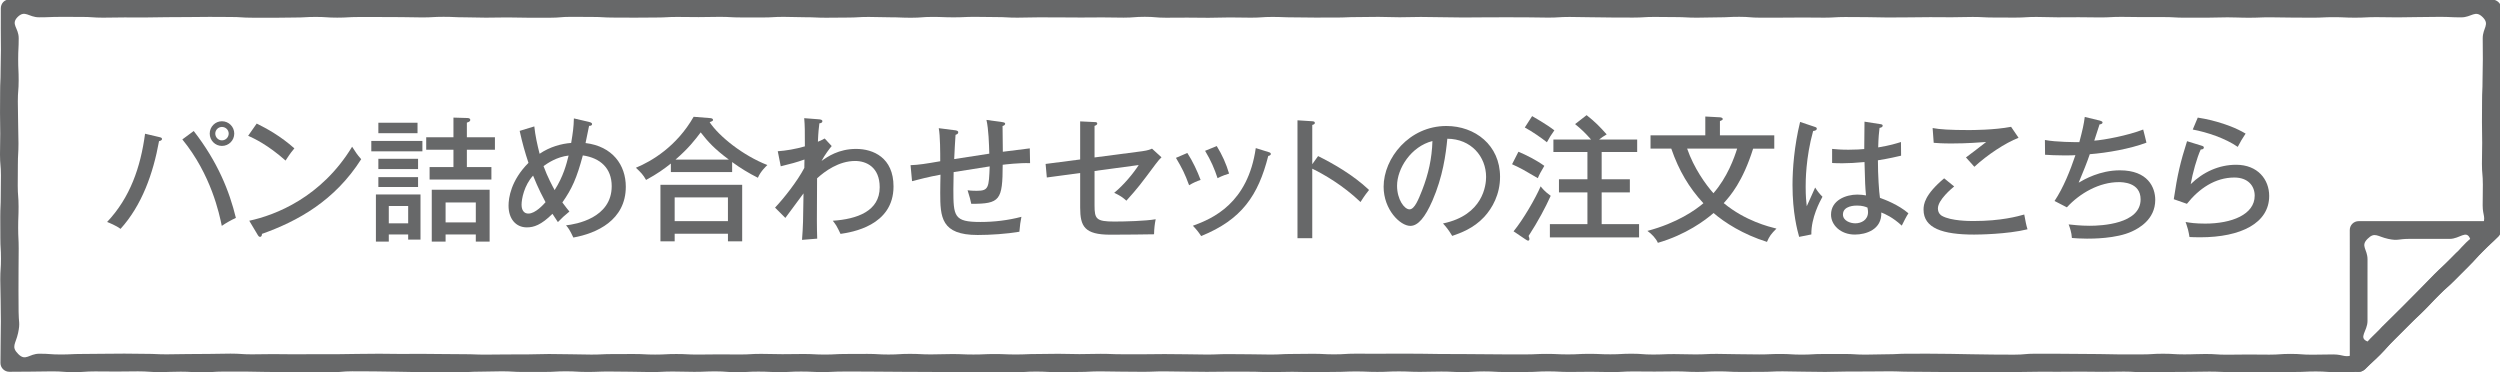
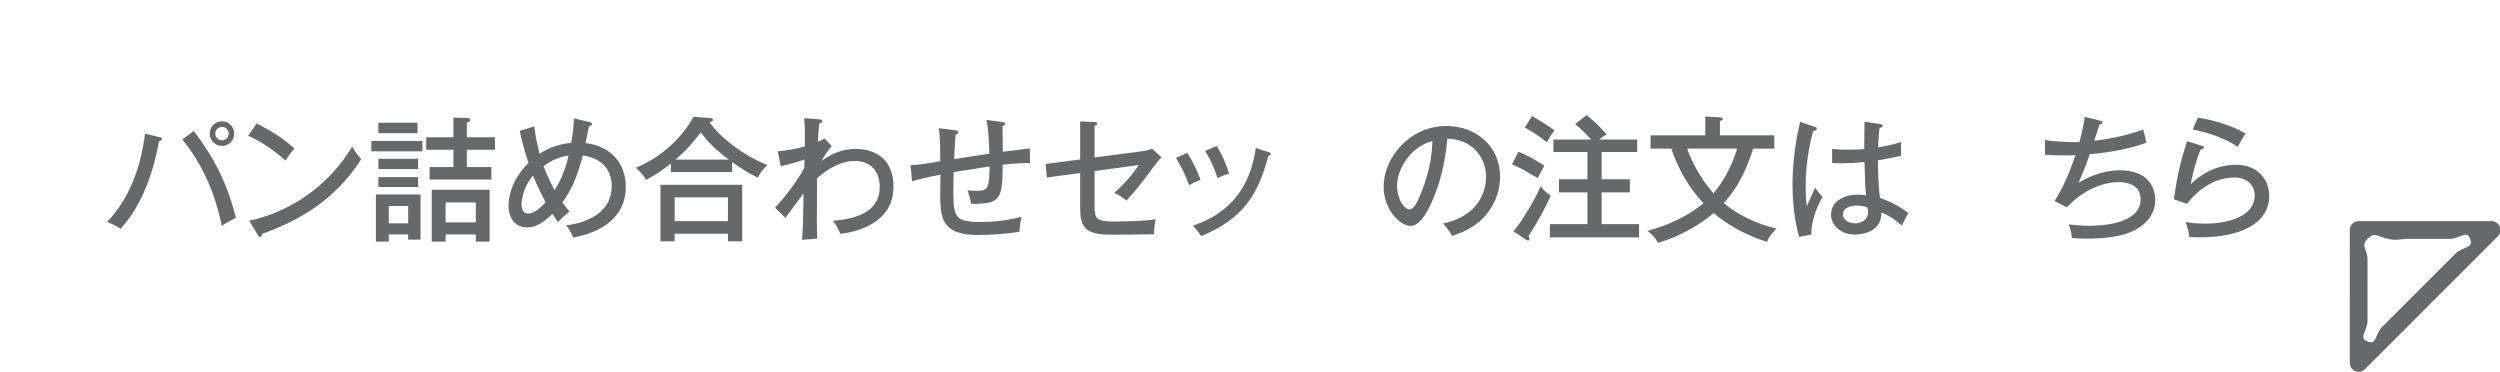
<svg xmlns="http://www.w3.org/2000/svg" version="1.1" id="レイヤー_1" x="0px" y="0px" width="282px" height="42px" viewBox="0 0 282 42" enable-background="new 0 0 282 42" xml:space="preserve">
-   <path fill="#676869" d="M266.055,41.951c-1.203,0-1.203,0.037-2.406,0.037s-1.203-0.086-2.403-0.086  c-1.203,0-1.203,0.058-2.407,0.058c-1.203,0-1.203,0.022-2.402,0.022c-1.203,0-1.203,0.016-2.408,0.016  c-1.203,0-1.203-0.027-2.406-0.027s-1.203-0.053-2.408-0.053c-1.203,0-1.203,0.031-2.406,0.031c-1.205,0-1.205,0.014-2.41,0.014  s-1.205,0.035-2.408,0.035c-1.201,0-1.201-0.08-2.406-0.08c-1.204,0-1.204,0.025-2.408,0.025s-1.204-0.021-2.406-0.021  c-1.201,0-1.201,0.014-2.404,0.014c-1.205,0-1.205-0.002-2.408-0.002s-1.203,0.031-2.407,0.031s-1.204,0.021-2.407,0.021  s-1.203-0.022-2.406-0.022c-1.205,0-1.205,0.009-2.407,0.009c-1.204,0-1.204-0.021-2.406-0.021c-1.204,0-1.204-0.019-2.409-0.019  s-1.205-0.047-2.408-0.047c-1.205,0-1.205,0.018-2.406,0.018c-1.205,0-1.205,0.007-2.408,0.007c-1.205,0-1.205,0.043-2.408,0.043  c-1.204,0-1.204-0.028-2.406-0.028c-1.205,0-1.205-0.037-2.408-0.037c-1.205,0-1.205,0.059-2.408,0.059  c-1.204,0-1.204,0.006-2.406,0.006c-1.203,0-1.203-0.063-2.407-0.063s-1.204,0.063-2.409,0.063c-1.203,0-1.203-0.061-2.408-0.061  c-1.199,0-1.199,0.021-2.4,0.021s-1.201-0.014-2.402-0.014s-1.201,0.072-2.404,0.072c-1.2,0-1.2-0.035-2.402-0.035  c-1.201,0-1.201,0.02-2.402,0.02c-1.203,0-1.203-0.064-2.406-0.064c-1.205,0-1.205,0.068-2.406,0.068  c-1.205,0-1.205,0.005-2.41,0.005c-1.203,0-1.203-0.069-2.408-0.069s-1.205,0.074-2.408,0.074s-1.203-0.059-2.406-0.059  s-1.203,0.035-2.405,0.035c-1.2,0-1.2-0.051-2.403-0.051c-1.201,0-1.201,0.057-2.402,0.057c-1.203,0-1.203-0.051-2.404-0.051  s-1.201,0.051-2.402,0.051c-1.203,0-1.203,0.025-2.406,0.025c-1.201,0-1.201-0.037-2.404-0.037c-1.204,0-1.204,0.035-2.407,0.035  c-1.204,0-1.204-0.047-2.408-0.047c-1.205,0-1.205-0.004-2.41-0.004c-1.205,0-1.205,0.021-2.41,0.021  c-1.204,0-1.204-0.024-2.408-0.024s-1.204-0.03-2.408-0.03c-1.203,0-1.203,0.049-2.406,0.049c-1.204,0-1.204-0.018-2.407-0.018  c-1.203,0-1.203-0.031-2.406-0.031c-1.204,0-1.204,0.066-2.408,0.066c-1.203,0-1.203,0.021-2.407,0.021  c-1.205,0-1.205-0.063-2.41-0.063c-1.206,0-1.206,0.076-2.411,0.076c-1.205,0-1.205-0.007-2.41-0.007  c-1.204,0-1.204,0.009-2.409,0.009c-1.204,0-1.204-0.007-2.408-0.007s-1.204-0.032-2.407-0.032c-1.205,0-1.205-0.006-2.409-0.006  c-1.204,0-1.204-0.017-2.409-0.017s-1.205-0.017-2.411-0.017c-1.205,0-1.205-0.002-2.411-0.002c-1.205,0-1.205,0.056-2.41,0.056  c-1.204,0-1.204-0.056-2.408-0.056c-1.205,0-1.205,0.063-2.41,0.063c-1.204,0-1.204-0.056-2.409-0.056  c-1.206,0-1.206,0.068-2.412,0.068c-1.205,0-1.205-0.093-2.411-0.093c-1.205,0-1.205,0.052-2.41,0.052s-1.205-0.036-2.409-0.036  c-1.206,0-1.206,0.061-2.411,0.061c-1.207,0-1.207-0.039-2.413-0.039c-1.205,0-1.205-0.023-2.411-0.023  c-1.205,0-1.205,0.049-2.41,0.049s-1.205-0.072-2.411-0.072s-1.206,0.07-2.412,0.07c-1.206,0-1.206,0.003-2.411,0.003  c-1.206,0-1.206-0.073-2.411-0.073c-1.207,0-1.207,0.039-2.413,0.039c-1.204,0-1.204,0.064-2.408,0.064  c-1.203,0-1.203,0.004-2.406,0.004c-1.205,0-1.205-0.021-2.409-0.021c-1.205,0-1.205-0.043-2.411-0.043s-1.206-0.035-2.411-0.035  s-1.205-0.01-2.41-0.01c-1.205,0-1.242,0.113-2.446,0.113c-1.207,0-1.207-0.006-2.414-0.006c-1.205,0-1.205-0.016-2.41-0.016  c-1.207,0-1.207-0.018-2.414-0.018c-1.206,0-1.206-0.041-2.413-0.041s-1.207,0.001-2.414,0.001S24.006,42,22.801,42  c-1.207,0-1.207-0.074-2.414-0.074c-1.208,0-1.208,0.045-2.416,0.045c-1.205,0-1.205-0.082-2.41-0.082  c-1.207,0-1.207,0.021-2.413,0.021c-1.209,0-1.209-0.014-2.417-0.014S9.522,41.98,8.314,41.98c-1.209,0-1.209-0.09-2.417-0.09  c-1.211,0-1.211,0.03-2.421,0.03s-1.21,0.017-2.421,0.017c-0.552,0-1.004-0.441-1.004-0.994c0-1.174,0.02-1.174,0.02-2.35  s0.026-1.176,0.026-2.351c0-1.179-0.025-1.179-0.025-2.354s-0.041-1.176-0.041-2.351s0.077-1.175,0.077-2.353  c0-1.177-0.069-1.177-0.069-2.354c0-1.178-0.009-1.174-0.009-2.352c0-1.176,0.053-1.176,0.053-2.354c0-1.176,0.02-1.176,0.02-2.353  C0.104,18.607,0,18.607,0,17.43c0-1.174,0.029-1.174,0.029-2.349c0-1.176-0.027-1.176-0.027-2.352c0-1.177,0.012-1.177,0.012-2.355  s0.053-1.178,0.053-2.355c0-1.178,0.035-1.178,0.035-2.356c0-1.18-0.014-1.18-0.014-2.36c0-1.179,0.003-1.179,0.003-2.359  c0-0.552,0.412-1.002,0.964-1.002C2.251-0.058,2.251,0,3.448,0C4.645,0,4.645-0.025,5.84-0.025c1.197,0,1.197-0.033,2.393-0.033  c1.196,0,1.196,0.026,2.392,0.026s1.196-0.06,2.392-0.06c1.195,0,1.195,0.056,2.391,0.056c1.196,0,1.196-0.058,2.391-0.058  c1.196,0,1.196,0.013,2.391,0.013s1.195,0.03,2.391,0.03c1.195,0,1.195-0.049,2.39-0.049c1.196,0,1.196,0.046,2.391,0.046  c1.196,0,1.196-0.041,2.391-0.041c1.196,0,1.196-0.001,2.391-0.001c1.196,0,1.196,0.071,2.392,0.071  c1.196,0,1.196-0.002,2.392-0.002c1.196,0,1.196,0.026,2.393,0.026c1.197,0,1.197-0.064,2.393-0.064  c1.197,0,1.197,0.024,2.393,0.024c1.196,0,1.196-0.011,2.392-0.011s1.196,0.043,2.392,0.043c1.195,0,1.195-0.073,2.391-0.073  c1.196,0,1.196,0.007,2.391,0.007c1.196,0,1.196,0.064,2.392,0.064c1.195,0,1.195-0.034,2.391-0.034  c1.196,0,1.196,0.011,2.392,0.011c1.195,0,1.195-0.023,2.391-0.023c1.196,0,1.196-0.013,2.392-0.013  c1.197,0,1.197,0.039,2.393,0.039c1.197,0,1.197,0.012,2.394,0.012c1.196,0,1.196-0.078,2.393-0.078  c1.196,0,1.196,0.017,2.392,0.017c1.196,0,1.196-0.014,2.392-0.014c1.196,0,1.196-0.005,2.392-0.005  c1.196,0,1.196,0.098,2.391,0.098c1.197,0,1.197-0.061,2.392-0.061c1.196,0,1.196-0.037,2.393-0.037  c1.196,0,1.196,0.065,2.392,0.065c1.196,0,1.196,0.02,2.393,0.02c1.197,0,1.197-0.073,2.394-0.073c1.193,0,1.193,0.007,2.386,0.007  s1.193,0.03,2.387,0.03c1.194,0,1.194,0.034,2.387,0.034c1.195,0,1.195-0.075,2.389-0.075c1.194,0,1.194,0.03,2.389,0.03  c1.196,0,1.196,0.007,2.391,0.007c1.196,0,1.196-0.007,2.392-0.007c1.197,0,1.197-0.016,2.393-0.016c1.197,0,1.197,0.03,2.394,0.03  c1.195,0,1.195,0.031,2.392,0.031c1.195,0,1.195-0.035,2.39-0.035c1.195,0,1.195,0.043,2.39,0.043c1.194,0,1.194-0.025,2.389-0.025  c1.194,0,1.194-0.051,2.389-0.051c1.194,0,1.194-0.003,2.388-0.003c1.195,0,1.195,0.024,2.389,0.024c1.195,0,1.195,0.048,2.39,0.048  c1.195,0,1.195-0.083,2.39-0.083s1.195,0.025,2.391,0.025c1.196,0,1.196-0.038,2.393-0.038c1.197,0,1.197,0.019,2.396,0.019  s1.195-0.011,2.396-0.011c1.192,0,1.192,0.102,2.393,0.102c1.195,0,1.195-0.094,2.391-0.094c1.196,0,1.196,0.028,2.391,0.028  c1.195,0,1.195-0.013,2.395-0.013c1.191,0,1.191,0.013,2.393,0.013c1.193,0,1.193,0.007,2.391,0.007s1.197-0.036,2.393-0.036  c1.197,0,1.197,0.066,2.396,0.066s1.196,0.025,2.396,0.025s1.197-0.055,2.396-0.055c1.195,0,1.195,0.048,2.394,0.048  c1.194,0,1.194-0.093,2.392-0.093c1.195,0,1.195,0.05,2.395,0.05s1.193,0.039,2.395,0.039c1.196,0,1.195-0.069,2.395-0.069  c1.197,0,1.197-0.018,2.395-0.018c1.198,0,1.198,0.055,2.396,0.055c1.195,0,1.195,0.042,2.396,0.042c1.199,0,1.196-0.07,2.395-0.07  c1.197,0,1.197,0.004,2.395,0.004c1.196,0,1.195,0.067,2.395,0.067s1.197-0.029,2.396-0.029c1.197,0,1.196,0.019,2.396,0.019  c1.198,0,1.196-0.065,2.396-0.065c1.2,0,1.197-0.016,2.396-0.016s1.196,0.011,2.396,0.011c1.197,0,1.197,0.07,2.396,0.07  s1.197,0.012,2.396,0.012c1.198,0,1.195-0.101,2.396-0.101c1.196,0,1.196,0.001,2.396,0.001c1.198,0,1.198,0.033,2.396,0.033  c1.196,0,1.196-0.026,2.396-0.026c1.198,0,1.198,0.039,2.396,0.039c1.196,0,1.196,0.056,2.396,0.056  c1.194,0,1.194-0.068,2.393-0.068c1.199,0,1.197,0.035,2.394,0.035c1.194,0,1.194,0.01,2.392,0.01c1.199,0,1.199,0.001,2.396,0.001  c1.199,0,1.197-0.072,2.396-0.072c1.195,0,1.195,0.081,2.393,0.081c1.199,0,1.199-0.068,2.396-0.068s1.197-0.026,2.396-0.026  c1.194,0,1.194,0.007,2.396,0.007c1.199,0,1.197,0.08,2.396,0.08c1.196,0,1.196,0.011,2.396,0.011c1.199,0,1.197-0.019,2.398-0.019  c1.196,0,1.196-0.013,2.396-0.013c1.199,0,1.199-0.032,2.397-0.032s1.198,0.004,2.398,0.004c1.196,0,1.196-0.027,2.396-0.027  c1.197,0,1.197,0.084,2.396,0.084c1.2,0,1.2,0.005,2.399,0.005s1.199-0.049,2.4-0.049c1.199,0,1.199,0.034,2.4,0.034  c1.203,0,1.203-0.088,2.403-0.088s1.2,0.06,2.403,0.06c0.554,0,1.05,0.443,1.05,0.995c0,1.248-0.093,1.248-0.093,2.497  s0.029,1.249,0.029,2.498c0,1.25,0.041,1.25,0.041,2.5c0,1.247-0.066,1.247-0.066,2.494c0,1.249-0.016,1.249-0.016,2.498  c0,1.25,0.094,1.25,0.094,2.5c0,1.251-0.046,1.251-0.046,2.501c0,1.251,0.061,1.251,0.061,2.501c0,1.252-0.018,1.252-0.018,2.506  c0,1.252-0.009,1.252-0.009,2.504c0,0.267-0.104,0.55-0.291,0.738c-0.832,0.827-0.871,0.789-1.7,1.617  c-0.834,0.833-0.784,0.883-1.618,1.717c-0.832,0.83-0.829,0.832-1.661,1.664s-0.897,0.766-1.729,1.598  c-0.834,0.834-0.797,0.871-1.631,1.705c-0.832,0.832-0.875,0.789-1.707,1.623c-0.836,0.834-0.836,0.834-1.672,1.668  c-0.837,0.836-0.77,0.901-1.604,1.74c-0.837,0.834-0.881,0.793-1.717,1.629C266.564,41.828,266.32,41.951,266.055,41.951   M2.061,39.938c0.849,0.848,1.192-0.039,2.389-0.039c1.197,0,1.197,0.088,2.394,0.088c1.196,0,1.196-0.059,2.393-0.059  c1.197,0,1.197-0.021,2.394-0.021c1.197,0,1.197-0.018,2.394-0.018c1.197,0,1.197,0.025,2.394,0.025  c1.198,0,1.198,0.055,2.395,0.055c1.197,0,1.197-0.031,2.395-0.031c1.198,0,1.198-0.016,2.395-0.016  c1.199,0,1.199-0.033,2.397-0.033c1.198,0,1.198,0.08,2.395,0.08c1.198,0,1.198-0.025,2.396-0.025c1.197,0,1.197,0.02,2.394,0.02  c1.198,0,1.198-0.011,2.395-0.011c1.197,0,1.197,0.002,2.395,0.002c1.196,0,1.196-0.033,2.394-0.033  c1.197,0,1.197-0.021,2.394-0.021c1.197,0,1.197,0.023,2.394,0.023c1.198,0,1.198-0.009,2.395-0.009  c1.198,0,1.198,0.021,2.395,0.021c1.198,0,1.198,0.018,2.396,0.018c1.198,0,1.198,0.047,2.397,0.047c1.198,0,1.198-0.02,2.396-0.02  c1.197,0,1.197-0.006,2.395-0.006c1.197,0,1.197-0.043,2.395-0.043c1.197,0,1.197,0.028,2.395,0.028  c1.197,0,1.197,0.037,2.394,0.037c1.198,0,1.198-0.058,2.395-0.058c1.198,0,1.198-0.006,2.395-0.006  c1.198,0,1.198,0.063,2.396,0.063c1.198,0,1.198-0.063,2.396-0.063c1.198,0,1.198,0.062,2.396,0.062c1.195,0,1.195-0.021,2.39-0.021  s1.195,0.012,2.39,0.012c1.195,0,1.195-0.069,2.39-0.069c1.196,0,1.196,0.035,2.391,0.035c1.197,0,1.197-0.021,2.393-0.021  c1.197,0,1.197,0.064,2.393,0.064c1.198,0,1.198-0.066,2.395-0.066c1.199,0,1.199-0.009,2.397-0.009  c1.199,0,1.199,0.071,2.396,0.071c1.198,0,1.198-0.074,2.395-0.074c1.197,0,1.197,0.061,2.394,0.061  c1.196,0,1.196-0.039,2.393-0.039c1.196,0,1.196,0.051,2.392,0.051c1.196,0,1.196-0.053,2.391-0.053  c1.196,0,1.196,0.049,2.392,0.049s1.196-0.051,2.392-0.051c1.196,0,1.196-0.026,2.393-0.026c1.196,0,1.196,0.036,2.393,0.036  c1.196,0,1.196-0.032,2.394-0.032c1.197,0,1.197,0.047,2.395,0.047c1.199,0,1.199,0.002,2.398,0.002  c1.198,0,1.198-0.021,2.397-0.021c1.197,0,1.197,0.021,2.395,0.021c1.197,0,1.197,0.032,2.395,0.032c1.197,0,1.197-0.05,2.394-0.05  c1.196,0,1.196,0.018,2.393,0.018c1.197,0,1.197,0.032,2.396,0.032c1.197,0,1.197-0.065,2.396-0.065s1.198-0.021,2.396-0.021  c1.199,0,1.199,0.063,2.396,0.063c1.199,0,1.199-0.076,2.396-0.076c1.199,0,1.199,0.006,2.396,0.006  c1.198,0,1.198-0.008,2.396-0.008c1.197,0,1.197,0.006,2.396,0.006c1.199,0,1.198,0.033,2.396,0.033  c1.199,0,1.199,0.006,2.396,0.006c1.199,0,1.199,0.018,2.396,0.018c1.199,0,1.199,0.018,2.396,0.018  c1.199,0,1.199,0.002,2.397,0.002c1.197,0,1.197-0.057,2.396-0.057c1.197,0,1.197,0.057,2.396,0.057s1.197-0.063,2.396-0.063  c1.199,0,1.198,0.053,2.397,0.053c1.195,0,1.195-0.067,2.396-0.067c1.198,0,1.198,0.092,2.397,0.092  c1.198,0,1.198-0.051,2.397-0.051c1.194,0,1.194,0.037,2.396,0.037c1.198,0,1.198-0.06,2.396-0.06c1.201,0,1.201,0.037,2.4,0.037  s1.199,0.026,2.398,0.026c1.198,0,1.199-0.053,2.396-0.053c1.198,0,1.198,0.074,2.396,0.074c1.199,0,1.199-0.07,2.398-0.07  c1.198,0,1.198-0.004,2.398-0.004c1.199,0,1.199,0.074,2.396,0.074c1.198,0,1.198-0.039,2.396-0.039  c1.195,0,1.195-0.064,2.396-0.064c1.197,0,1.196-0.002,2.396-0.002c1.197,0,1.197,0.021,2.395,0.021  c1.199,0,1.199,0.043,2.398,0.043s1.199,0.034,2.397,0.034c1.197,0,1.197,0.011,2.396,0.011c1.199,0,1.199-0.108,2.397-0.108  s1.198,0.004,2.399,0.004c1.197,0,1.197,0.018,2.396,0.018s1.199,0.018,2.399,0.018c1.198,0,1.198,0.041,2.399,0.041  s1.201-0.002,2.401-0.002c1.198,0,1.198-0.076,2.397-0.076s1.199,0.074,2.4,0.074s1.201-0.045,2.402-0.045  c1.197,0,1.197,0.08,2.396,0.08c1.198,0,1.198-0.021,2.399-0.021c1.199,0,1.199,0.015,2.401,0.015c1.201,0,1.201-0.084,2.402-0.084  c1.203,0,1.203,0.09,2.403,0.09c1.205,0,1.205-0.03,2.407-0.03c1.205,0,1.305,0.457,2.41-0.019c1.17-0.5,0.896-0.906,1.795-1.808  c0.898-0.897,0.914-0.887,1.813-1.783c0.899-0.899,0.918-0.883,1.818-1.78c0.898-0.899,0.883-0.918,1.781-1.817  c0.899-0.9,0.871-0.931,1.771-1.828c0.901-0.9,0.957-0.851,1.858-1.75c0.901-0.902,0.854-0.951,1.757-1.854  c0.902-0.901,1.286-0.635,1.795-1.808c0.469-1.08,0.051-1.168,0.051-2.346c0-1.18,0.021-1.18,0.021-2.356  c0-1.179-0.104-1.179-0.104-2.357c0-1.177,0.028-1.177,0.028-2.354c0-1.178-0.025-1.178-0.025-2.356c0-1.18,0.012-1.18,0.012-2.359  c0-1.18,0.053-1.18,0.053-2.36c0-1.179,0.035-1.179,0.035-2.36c0-1.181-0.014-1.181-0.014-2.363s0.834-1.56-0.009-2.39  c-0.854-0.841-1.225,0.027-2.423,0.027c-1.195,0-1.195-0.057-2.396-0.057c-1.199,0-1.199,0.025-2.396,0.025  c-1.199,0-1.199,0.032-2.396,0.032s-1.196-0.026-2.396-0.026c-1.195,0-1.195,0.061-2.395,0.061s-1.197-0.057-2.396-0.057  c-1.197,0-1.197,0.059-2.396,0.059c-1.195,0-1.195-0.013-2.394-0.013s-1.196-0.03-2.396-0.03c-1.197,0-1.197,0.048-2.396,0.048  c-1.195,0-1.195-0.045-2.395-0.045c-1.2,0-1.198,0.04-2.396,0.04c-1.197,0-1.197,0.001-2.396,0.001c-1.196,0-1.196-0.07-2.396-0.07  c-1.196,0-1.196,0.002-2.396,0.002c-1.196,0-1.196-0.026-2.396-0.026c-1.197,0-1.197,0.064-2.396,0.064  c-1.198,0-1.197-0.024-2.396-0.024s-1.198,0.01-2.396,0.01c-1.196,0-1.196-0.042-2.396-0.042c-1.197,0-1.197,0.073-2.395,0.073  c-1.198,0-1.197-0.008-2.396-0.008s-1.197-0.064-2.396-0.064c-1.196,0-1.196,0.035-2.396,0.035c-1.198,0-1.198-0.012-2.396-0.012  s-1.197,0.023-2.396,0.023s-1.199,0.014-2.396,0.014c-1.198,0-1.198-0.039-2.396-0.039c-1.196,0-1.196-0.013-2.396-0.013  s-1.166,0.072-2.362,0.072c-1.197,0-1.197-0.016-2.396-0.016c-1.197,0-1.197,0.014-2.395,0.014c-1.199,0-1.199,0.005-2.396,0.005  s-1.197-0.098-2.395-0.098c-1.199,0-1.199,0.061-2.396,0.061s-1.197,0.036-2.396,0.036c-1.199,0-1.199-0.065-2.396-0.065  c-1.195,0-1.195-0.019-2.393-0.019c-1.193,0-1.193,0.073-2.393,0.073c-1.193,0-1.193-0.008-2.392-0.008  c-1.194,0-1.194-0.029-2.391-0.029c-1.197,0-1.197-0.034-2.396-0.034c-1.197,0-1.197,0.075-2.395,0.075  c-1.199,0-1.199-0.031-2.396-0.031c-1.199,0-1.199-0.007-2.396-0.007c-1.198,0-1.198,0.008-2.396,0.008  c-1.197,0-1.197,0.016-2.396,0.016c-1.197,0-1.197-0.03-2.396-0.03c-1.197,0-1.197-0.031-2.393-0.031  c-1.197,0-1.197,0.035-2.396,0.035c-1.195,0-1.195-0.043-2.394-0.043c-1.194,0-1.194,0.024-2.394,0.024  c-1.194,0-1.194,0.052-2.393,0.052c-1.195,0-1.195,0.003-2.395,0.003c-1.195,0-1.195-0.024-2.396-0.024  c-1.194,0-1.194-0.048-2.396-0.048c-1.196,0-1.196,0.083-2.396,0.083c-1.199,0-1.199-0.026-2.398-0.026  c-1.198,0-1.198,0.039-2.397,0.039c-1.198,0-1.198-0.019-2.396-0.019c-1.198,0-1.198,0.011-2.395,0.011  c-1.197,0-1.197-0.102-2.394-0.102c-1.197,0-1.197,0.093-2.394,0.093c-1.197,0-1.197-0.027-2.394-0.027  c-1.197,0-1.197,0.013-2.395,0.013c-1.197,0-1.197-0.013-2.395-0.013c-1.199,0-1.199-0.007-2.397-0.007  c-1.2,0-1.2,0.036-2.399,0.036c-1.199,0-1.199-0.066-2.398-0.066c-1.198,0-1.198-0.025-2.396-0.025  c-1.198,0-1.198,0.054-2.395,0.054c-1.198,0-1.198-0.047-2.396-0.047c-1.197,0-1.197,0.093-2.396,0.093  c-1.198,0-1.198-0.05-2.396-0.05c-1.199,0-1.199-0.04-2.398-0.04c-1.2,0-1.2,0.07-2.399,0.07s-1.199,0.018-2.397,0.018  c-1.199,0-1.199-0.055-2.397-0.055c-1.198,0-1.198-0.042-2.396-0.042c-1.199,0-1.199,0.069-2.397,0.069c-1.2,0-1.2-0.003-2.4-0.003  c-1.199,0-1.199-0.067-2.398-0.067c-1.199,0-1.199,0.028-2.398,0.028c-1.198,0-1.198-0.019-2.397-0.019  c-1.199,0-1.199,0.065-2.398,0.065c-1.2,0-1.2,0.016-2.4,0.016c-1.199,0-1.199-0.01-2.398-0.01c-1.199,0-1.199-0.07-2.398-0.07  c-1.2,0-1.2-0.012-2.399-0.012c-1.2,0-1.2,0.101-2.4,0.101c-1.199,0-1.199-0.001-2.398-0.001c-1.199,0-1.199-0.033-2.399-0.033  c-1.2,0-1.2,0.026-2.399,0.026c-1.198,0-1.198-0.039-2.396-0.039c-1.197,0-1.197-0.056-2.394-0.056  c-1.198,0-1.198,0.068-2.395,0.068c-1.2,0-1.2-0.035-2.399-0.035c-1.2,0-1.2-0.01-2.399-0.01c-1.199,0-1.199-0.001-2.397-0.001  c-1.199,0-1.199,0.071-2.398,0.071c-1.201,0-1.201-0.081-2.401-0.081c-1.199,0-1.199,0.068-2.399,0.068  c-1.2,0-1.2,0.027-2.401,0.027c-1.2,0-1.2-0.007-2.4-0.007c-1.201,0-1.201-0.08-2.402-0.08c-1.2,0-1.2-0.012-2.401-0.012  c-1.2,0-1.2,0.02-2.401,0.02c-1.202,0-1.202,0.013-2.403,0.013c-1.199,0-1.199,0.032-2.398,0.032c-1.2,0-1.2-0.004-2.401-0.004  c-1.202,0-1.202,0.027-2.403,0.027c-1.203,0-1.203-0.085-2.404-0.085c-1.203,0-1.203-0.004-2.405-0.004  c-1.204,0-1.204,0.048-2.408,0.048c-1.205,0-1.574-0.869-2.432-0.024C1.188,2.752,2.11,3.129,2.11,4.315  c0,1.187-0.06,1.187-0.06,2.374c0,1.186,0.054,1.186,0.054,2.371c0,1.187-0.093,1.187-0.093,2.375c0,1.186,0.032,1.186,0.032,2.372  c0,1.188,0.04,1.188,0.04,2.375s-0.068,1.187-0.068,2.374s-0.014,1.187-0.014,2.374c0,1.188,0.093,1.188,0.093,2.376  c0,1.185-0.046,1.185-0.046,2.368c0,1.188,0.059,1.188,0.059,2.373c0,1.188-0.016,1.188-0.016,2.377s-0.007,1.188-0.007,2.38  c0,1.188,0.013,1.188,0.013,2.377c0,1.188,0.193,1.213-0.057,2.379C1.775,38.801,1.216,39.1,2.061,39.938" />
  <path fill="#676869" d="M266.057,41.943c-0.13,0-0.261-0.024-0.385-0.075c-0.373-0.155-0.615-0.521-0.615-0.925  c0-1.248,0-1.248,0-2.496c0-1.25,0-1.25,0-2.498c0-1.249,0-1.249,0-2.499s-0.002-1.25-0.002-2.499c0-1.252,0.002-1.252,0.002-2.504  s-0.002-1.252-0.002-2.504c0-0.553,0.447-0.998,1.002-0.998c1.248,0,1.248-0.002,2.494-0.002c1.25,0,1.25,0,2.499,0s1.249,0,2.499,0  s1.25-0.002,2.499-0.002c1.252,0,1.252,0.002,2.504,0.002s1.253-0.002,2.505-0.002c0.402,0,0.766,0.246,0.92,0.621  c0.155,0.373,0.073,0.804-0.213,1.09c-0.83,0.83-0.832,0.828-1.662,1.658c-0.832,0.834-0.834,0.832-1.666,1.666  c-0.832,0.832-0.83,0.832-1.662,1.664c-0.834,0.834-0.836,0.828-1.668,1.664c-0.834,0.834-0.834,0.834-1.666,1.668  c-0.834,0.832-0.83,0.834-1.664,1.668l-1.668,1.668c-0.836,0.836-0.838,0.834-1.674,1.67s-0.836,0.834-1.672,1.67  C266.568,41.84,266.316,41.943,266.057,41.943 M267.057,26.943c-0.82,0.815,0,1.158,0,2.313c0,1.158-0.002,1.158-0.002,2.316  c0,1.156,0,1.156,0,2.314c0,1.159,0,1.159,0,2.318c0,1.16-1.074,1.884,0.002,2.318c1.08,0.438,0.822-0.828,1.648-1.651  c0.826-0.826,0.828-0.824,1.654-1.649c0.826-0.828,0.826-0.83,1.654-1.656c0.823-0.825,0.825-0.822,1.651-1.649  c0.828-0.827,0.828-0.829,1.653-1.657c0.83-0.826,0.828-0.828,1.658-1.656c0.83-0.83,2.09-0.567,1.658-1.66  c-0.425-1.075-1.156,0.002-2.313,0.002c-1.158,0-1.158-0.002-2.315-0.002s-1.157,0.002-2.313,0.002c-1.159,0-1.188,0.24-2.319-0.004  C268.165,26.682,267.877,26.125,267.057,26.943" />
  <g enable-background="new    ">
    <path fill="#676869" d="M17.984,15.467c0.199,0.046,0.29,0.091,0.29,0.214c0,0.061-0.045,0.184-0.336,0.244   c-0.658,3.654-1.942,7.247-4.342,9.893c-0.474-0.367-1.315-0.703-1.514-0.78c2.599-2.752,3.776-6.177,4.281-9.953L17.984,15.467z    M21.853,14.778c2.706,3.486,4.021,6.773,4.755,9.801c-0.505,0.229-1.131,0.581-1.59,0.901c-0.275-1.345-1.192-5.764-4.449-9.754   L21.853,14.778z M26.424,15.069c0,0.764-0.611,1.391-1.391,1.391c-0.765,0-1.376-0.627-1.376-1.391   c0-0.765,0.612-1.392,1.376-1.392C25.813,13.678,26.424,14.305,26.424,15.069z M24.283,15.069c0,0.412,0.336,0.764,0.75,0.764   c0.428,0,0.764-0.352,0.764-0.764c0-0.413-0.336-0.75-0.764-0.75C24.62,14.319,24.283,14.656,24.283,15.069z" />
    <path fill="#676869" d="M28.956,13.938c1.116,0.551,2.691,1.406,4.25,2.798c-0.199,0.229-0.474,0.565-0.994,1.376   c-2.018-1.789-3.547-2.492-4.22-2.798L28.956,13.938z M28.115,24.899c2.936-0.626,8.134-2.629,11.604-8.348   c0.489,0.749,0.52,0.826,1.024,1.407c-2.981,4.693-7.155,6.986-11.192,8.424c0,0.168-0.061,0.337-0.214,0.337   c-0.122,0-0.199-0.107-0.245-0.184L28.115,24.899z" />
    <path fill="#676869" d="M47.647,15.895v1.177h-5.764v-1.177H47.647z M43.856,26.444v0.811h-1.453v-5.321h5.03v5.092h-1.392v-0.581   H43.856z M47.097,13.846v1.178h-4.418v-1.178H47.097z M47.158,17.913v1.161h-4.479v-1.161H47.158z M47.158,19.977v1.116h-4.479   v-1.116H47.158z M46.042,25.19v-1.957h-2.186v1.957H46.042z M51.149,13.265l1.544,0.046c0.153,0,0.352,0.03,0.352,0.214   s-0.199,0.245-0.382,0.306v1.651h3.165v1.407h-3.165v1.957h2.767v1.406h-6.972v-1.406h2.691v-1.957h-3.073v-1.407h3.073V13.265z    M50.262,26.444v0.811h-1.56v-5.856h6.528v5.856h-1.56v-0.811H50.262z M53.671,25.083v-2.247h-3.409v2.247H53.671z" />
    <path fill="#676869" d="M60.27,14.259c0.107,1.039,0.336,2.063,0.597,3.088c1.162-0.795,2.492-1.146,3.562-1.223   c0.199-1.224,0.275-1.728,0.306-2.768l1.758,0.413c0.107,0.03,0.291,0.076,0.291,0.229c0,0.198-0.245,0.198-0.336,0.198   c-0.062,0.275-0.336,1.636-0.398,1.941c3.043,0.367,4.541,2.478,4.541,4.924c0,3.792-3.317,5.274-5.917,5.733   c-0.413-0.887-0.596-1.116-0.825-1.376C64.948,25.298,69,24.609,69,21.001c0-2.018-1.269-3.18-3.257-3.471   c-0.688,2.568-1.223,3.762-2.309,5.306c0.428,0.581,0.596,0.779,0.795,1.024c-0.672,0.55-0.734,0.627-1.299,1.192   c-0.184-0.275-0.229-0.336-0.612-0.933c-1.284,1.269-2.11,1.529-2.89,1.529c-1.253,0-2.064-0.979-2.064-2.446   c0-0.872,0.26-2.844,2.248-4.832c-0.397-1.192-0.688-2.217-0.994-3.608L60.27,14.259z M60.132,19.809   c-1.009,1.101-1.3,2.63-1.3,3.287c0,0.214,0.031,0.994,0.78,0.994c0.78,0,1.697-1.024,1.926-1.284   C60.698,21.261,60.208,19.992,60.132,19.809z M61.31,18.738c0.458,1.254,1.04,2.309,1.253,2.706   c0.979-1.544,1.33-2.905,1.575-3.898C62.792,17.698,61.753,18.417,61.31,18.738z" />
    <path fill="#676869" d="M82.585,19.411h-6.911v-0.963c-0.795,0.626-1.483,1.131-2.798,1.85c-0.336-0.597-0.565-0.826-1.146-1.376   c1.773-0.734,4.586-2.386,6.513-5.749l1.911,0.153c0.122,0.015,0.275,0.061,0.275,0.198c0,0.092-0.077,0.138-0.153,0.168   c-0.046,0.016-0.153,0.062-0.229,0.092c1.07,1.605,3.761,3.762,6.513,4.832c-0.138,0.138-0.765,0.703-1.07,1.437   c-1.009-0.504-1.988-1.101-2.905-1.773V19.411z M76.103,26.367v0.856h-1.605v-6.375h9.22v6.375h-1.605v-0.856H76.103z    M82.111,24.945v-2.675h-6.009v2.675H82.111z M82.218,18.005c-1.605-1.193-2.339-1.988-3.18-3.073   c-0.657,0.871-1.376,1.804-2.844,3.073H82.218z" />
    <path fill="#676869" d="M93.816,16.476c-0.214,0.244-0.81,1.024-1.146,1.682c0.657-0.474,1.926-1.36,3.899-1.36   c1.926,0,4.22,0.979,4.22,4.234c0,4.449-4.74,5.168-5.978,5.352c-0.062-0.152-0.398-0.811-0.474-0.933   c-0.123-0.184-0.214-0.321-0.397-0.551c2.721-0.183,5.29-1.069,5.29-3.776c0-2.277-1.514-2.966-2.768-2.966   c-1.85,0-3.425,1.162-4.296,1.957c-0.031,5.122-0.031,5.29,0.015,6.804l-1.712,0.138c0.122-1.697,0.122-1.973,0.168-5.244   c-0.336,0.428-1.743,2.385-2.049,2.768l-1.162-1.162c1.009-1.07,2.507-2.967,3.302-4.479c0-0.153,0.015-0.811,0.015-0.948   c-0.902,0.321-1.544,0.489-2.675,0.765l-0.336-1.697c0.917-0.062,2.003-0.245,3.058-0.551c0-1.804,0-2.293-0.076-3.18l1.575,0.122   c0.291,0.016,0.474,0.062,0.474,0.214c0,0.199-0.199,0.229-0.336,0.245c-0.061,0.489-0.123,0.963-0.168,2.079   c0.398-0.168,0.535-0.245,0.765-0.367L93.816,16.476z" />
    <path fill="#676869" d="M113.043,13.77c0.321,0.046,0.336,0.122,0.336,0.184c0,0.168-0.184,0.229-0.291,0.26   c0,0.26,0.016,1.941,0.031,2.904c0.229-0.03,2.966-0.366,3.042-0.382l0.031,1.667c-1.208-0.046-2.859,0.152-3.088,0.183   c-0.016,3.976-0.275,4.419-3.547,4.403c-0.092-0.489-0.153-0.657-0.413-1.528c0.443,0.061,0.887,0.061,1.04,0.061   c1.345,0,1.361-0.366,1.453-2.752c-0.643,0.107-3.486,0.551-4.067,0.643c0,0.306-0.03,1.605-0.03,1.911   c0,3.088,0.061,3.715,3.042,3.715c1.56,0,3.119-0.183,4.633-0.581c-0.123,0.627-0.153,0.856-0.229,1.683   c-1.422,0.244-3.272,0.366-4.709,0.366c-4.128,0-4.22-2.018-4.22-4.77c0-0.138,0.016-1.835,0.031-2.034   c-1.422,0.261-2.431,0.535-3.21,0.734l-0.168-1.805c0.917-0.03,1.758-0.168,3.348-0.443c0-0.917,0-2.904-0.168-3.73l1.804,0.229   c0.168,0.016,0.397,0.062,0.397,0.229c0,0.184-0.168,0.244-0.306,0.29c-0.046,0.734-0.123,1.896-0.153,2.737   c0.428-0.076,3.195-0.489,3.96-0.611c-0.031-1.056-0.077-2.753-0.321-3.808L113.043,13.77z" />
    <path fill="#676869" d="M121.843,13.692l1.621,0.077c0.153,0,0.306,0.015,0.306,0.168s-0.199,0.229-0.306,0.26v3.563l5.382-0.703   c0.672-0.092,0.933-0.214,1.101-0.291l1.07,0.979c-0.168,0.153-0.367,0.367-0.673,0.78c-1.697,2.278-1.957,2.63-3.287,4.112   c-0.428-0.382-0.719-0.581-1.376-0.887c1.085-0.887,2.156-2.187,2.767-3.134l-4.984,0.673v3.868c0,1.544,0.183,1.834,2.232,1.834   c1.193,0,3.532-0.061,4.664-0.26c-0.107,0.535-0.168,1.01-0.184,1.697c-0.719,0.016-3.333,0.046-4.923,0.046   c-2.92,0-3.41-0.933-3.41-3.058v-3.899l-3.761,0.505l-0.138-1.529l3.898-0.504V13.692z" />
    <path fill="#676869" d="M133.931,17.255c0.596,0.918,1.131,2.049,1.498,3.043c-0.428,0.138-0.871,0.336-1.299,0.597   c-0.489-1.331-0.78-1.896-1.483-3.089L133.931,17.255z M143.074,17.148c0.152,0.046,0.275,0.092,0.275,0.214   c0,0.168-0.215,0.214-0.291,0.229c-1.131,4.464-2.997,7.186-7.568,9.036c-0.321-0.489-0.551-0.765-0.933-1.162   c2.248-0.811,6.208-2.538,7.094-8.761L143.074,17.148z M137.249,16.476c0.626,1.024,1.055,1.973,1.391,3.104   c-0.199,0.062-0.795,0.245-1.299,0.52c-0.336-1.024-0.734-1.972-1.407-3.088L137.249,16.476z" />
-     <path fill="#676869" d="M148.68,17.606c1.605,0.796,3.93,2.095,5.749,3.822c-0.184,0.229-0.474,0.581-0.963,1.361   c-2.003-1.911-4.159-3.135-5.443-3.762v7.844h-1.667V13.57l1.683,0.107c0.183,0.015,0.274,0.061,0.274,0.184   c0,0.168-0.183,0.198-0.29,0.229v4.434L148.68,17.606z" />
    <path fill="#676869" d="M162.771,25.206c4.556-0.948,4.861-4.357,4.861-5.244c0-2.294-1.682-4.297-4.373-4.313   c-0.168,1.759-0.504,4.281-1.682,6.987c-0.825,1.881-1.621,2.844-2.492,2.844c-1.146,0-3.012-1.834-3.012-4.418   c0-3.211,2.875-6.85,7.079-6.85c3.226,0,6.054,2.155,6.054,5.733c0,1.987-0.871,3.531-1.788,4.525   c-1.208,1.3-2.676,1.819-3.608,2.141C163.383,25.894,163.076,25.542,162.771,25.206z M157.588,20.955   c0,1.529,0.811,2.66,1.406,2.66c0.581,0,1.024-1.162,1.422-2.155c0.719-1.851,1.102-3.578,1.162-5.55   C159.162,16.521,157.588,19.014,157.588,20.955z" />
    <path fill="#676869" d="M171.279,17.117c0.857,0.353,2.034,0.948,2.921,1.591c-0.429,0.733-0.565,0.979-0.733,1.391   c-1.637-0.963-1.82-1.07-2.905-1.574L171.279,17.117z M170.729,26.093c1.085-1.315,2.478-3.73,3.058-5.076   c0.153,0.198,0.443,0.581,1.132,1.07c-0.597,1.33-1.438,2.904-2.492,4.525c0.062,0.168,0.092,0.29,0.092,0.336   c0,0.123-0.046,0.199-0.169,0.199c-0.045,0-0.184-0.092-0.305-0.168L170.729,26.093z M172.824,13.097   c0.199,0.122,1.529,0.856,2.508,1.605c-0.367,0.52-0.551,0.795-0.842,1.346c-0.611-0.49-1.666-1.224-2.492-1.667L172.824,13.097z    M184.674,15.741v1.407h-4.006v3.073h3.18v1.482h-3.18v3.578h4.219v1.498h-10.06v-1.498h4.235v-3.578h-3.211v-1.482h3.211v-3.073   h-3.838v-1.407h4.25c-0.688-0.779-1.146-1.207-1.804-1.742l1.3-1.01c1.009,0.795,1.529,1.346,2.263,2.171   c-0.306,0.184-0.597,0.367-0.856,0.581H184.674z" />
    <path fill="#676869" d="M186.18,16.766v-1.498h6.178v-2.125l1.696,0.092c0.153,0.015,0.275,0.106,0.275,0.184   c0,0.122-0.122,0.152-0.321,0.244v1.605h6.131v1.498h-2.385c-1.178,3.746-2.584,5.336-3.318,6.146   c2.447,2.019,5.107,2.66,5.948,2.875c-0.597,0.596-0.795,0.855-1.07,1.498c-2.69-0.841-4.786-2.187-6.024-3.257   c-0.947,0.826-3.119,2.446-6.283,3.363c-0.199-0.489-0.719-1.024-1.178-1.345c3.379-0.902,5.412-2.354,6.314-3.119   c-1.621-1.759-2.768-3.685-3.623-6.162H186.18z M190.309,16.766c0.764,2.202,2.094,4.052,2.966,5.03   c1.575-1.804,2.354-4.006,2.675-5.03H190.309z" />
    <path fill="#676869" d="M204.734,14.319c0.168,0.062,0.199,0.092,0.199,0.215c0,0.106-0.123,0.214-0.413,0.244   c-0.841,3.027-0.841,5.688-0.841,6.284c0,1.07,0.061,1.682,0.122,2.201c0.168-0.321,0.795-1.804,0.948-2.109   c0.26,0.412,0.488,0.703,0.825,1.039c-0.29,0.535-1.284,2.354-1.253,4.251l-1.377,0.275c-0.198-0.719-0.749-2.707-0.749-5.841   c0-1.835,0.198-4.419,0.856-7.125L204.734,14.319z M212.18,14.014c0.153,0.031,0.184,0.092,0.184,0.153   c0,0.198-0.213,0.229-0.352,0.26c-0.061,0.489-0.122,1.04-0.152,2.201c1.361-0.229,1.987-0.428,2.568-0.611l0.016,1.544   c-0.475,0.107-1.27,0.307-2.615,0.521c0,1.666,0.123,3.563,0.23,4.235c0.535,0.198,2.049,0.749,3.21,1.742   c-0.214,0.321-0.55,0.979-0.749,1.392c-1.024-0.948-1.911-1.33-2.309-1.483c0.076,1.927-1.728,2.492-2.981,2.492   c-1.62,0-2.69-1.085-2.69-2.247c0-1.621,1.666-2.263,2.966-2.263c0.397,0,0.703,0.046,0.979,0.092   c-0.092-1.024-0.107-1.3-0.169-3.762c-0.947,0.092-1.818,0.138-2.507,0.138c-0.489,0-0.811-0.015-1.146-0.03v-1.59   c0.458,0.046,1.024,0.092,1.85,0.092c0.856,0,1.438-0.046,1.774-0.077c0-0.825,0.015-2.079,0.029-3.088L212.18,14.014z    M209.475,23.188c-0.199,0-1.591,0-1.591,1.009c0,0.703,0.825,0.994,1.392,0.994c0.673,0,1.438-0.367,1.438-1.27   c0-0.137-0.016-0.26-0.062-0.504C210.438,23.325,210.086,23.188,209.475,23.188z" />
-     <path fill="#676869" d="M220.43,21.031c-0.26,0.215-1.834,1.514-1.834,2.478c0,0.535,0.336,0.779,0.459,0.841   c1.023,0.581,3.119,0.581,3.563,0.581c3.134,0,4.999-0.535,5.718-0.734c0.153,0.811,0.198,1.116,0.366,1.667   c-2.309,0.565-5.58,0.596-6.023,0.596c-3.547,0-5.703-0.718-5.703-2.813c0-0.597,0.123-1.683,2.324-3.532L220.43,21.031z    M227.693,15.543c-1.499,0.581-3.532,1.927-4.984,3.271c-0.153-0.168-0.811-0.917-0.949-1.055c0.215-0.153,2.08-1.575,2.279-1.743   c-0.703,0.046-2.08,0.168-3.914,0.168c-1.07,0-1.637-0.046-2.004-0.076L218,14.442c0.764,0.152,2.002,0.229,4.035,0.229   c0.443,0,2.891,0,4.816-0.366L227.693,15.543z" />
    <path fill="#676869" d="M236.859,13.601c0.107,0.031,0.307,0.092,0.307,0.215c0,0.168-0.244,0.214-0.336,0.214   c-0.092,0.29-0.521,1.574-0.597,1.835c1.116-0.077,3.792-0.581,5.519-1.254c0.031,0.076,0.367,1.468,0.367,1.482   c-1.834,0.688-4.402,1.147-6.391,1.3c-0.336,0.994-0.703,1.881-1.254,3.211c0.627-0.367,2.4-1.392,4.648-1.392   c3.164,0,3.99,1.927,3.99,3.333c0,2.264-1.941,3.242-2.63,3.563c-1.773,0.826-4.54,0.811-5.075,0.811   c-0.811,0-1.285-0.046-1.697-0.076c-0.031-0.611-0.245-1.224-0.367-1.529c0.474,0.046,1.314,0.153,2.385,0.153   c1.314,0,5.733-0.199,5.733-2.981c0-1.942-2.095-1.942-2.462-1.942c-2.17,0-4.372,1.224-5.855,2.844l-1.391-0.718   c0.993-1.483,1.773-3.44,2.354-5.168c-0.168,0.015-0.58,0.03-1.207,0.03c-1.025,0-1.697-0.046-2.217-0.076l-0.016-1.667   c1.238,0.245,3.471,0.245,3.883,0.245c0.367-1.392,0.505-2.003,0.612-2.844L236.859,13.601z" />
    <path fill="#676869" d="M248.428,16.46c0.062,0.016,0.168,0.076,0.168,0.184c0,0.153-0.168,0.229-0.352,0.214   c-0.428,0.918-0.932,2.722-1.131,3.914c1.406-1.376,3.195-2.187,5.122-2.187c2.446,0,3.73,1.667,3.73,3.517   c0,3.059-3.181,4.664-7.782,4.664c-0.52,0-0.902-0.016-1.208-0.031c-0.03-0.214-0.122-0.673-0.168-0.841   c-0.184-0.627-0.214-0.703-0.275-0.856c0.489,0.092,1.132,0.184,2.217,0.184c2.966,0,5.581-1.009,5.581-3.149   c0-1.116-0.765-2.049-2.294-2.049c-2.171,0-3.99,1.254-5.351,2.966l-1.483-0.52c0.413-2.782,0.749-4.189,1.498-6.544L248.428,16.46   z M247.908,13.265c0.52,0.076,3.271,0.535,5.396,1.805c-0.381,0.58-0.58,0.901-0.887,1.498c-1.391-0.964-3.439-1.651-5.075-1.957   L247.908,13.265z" />
  </g>
</svg>